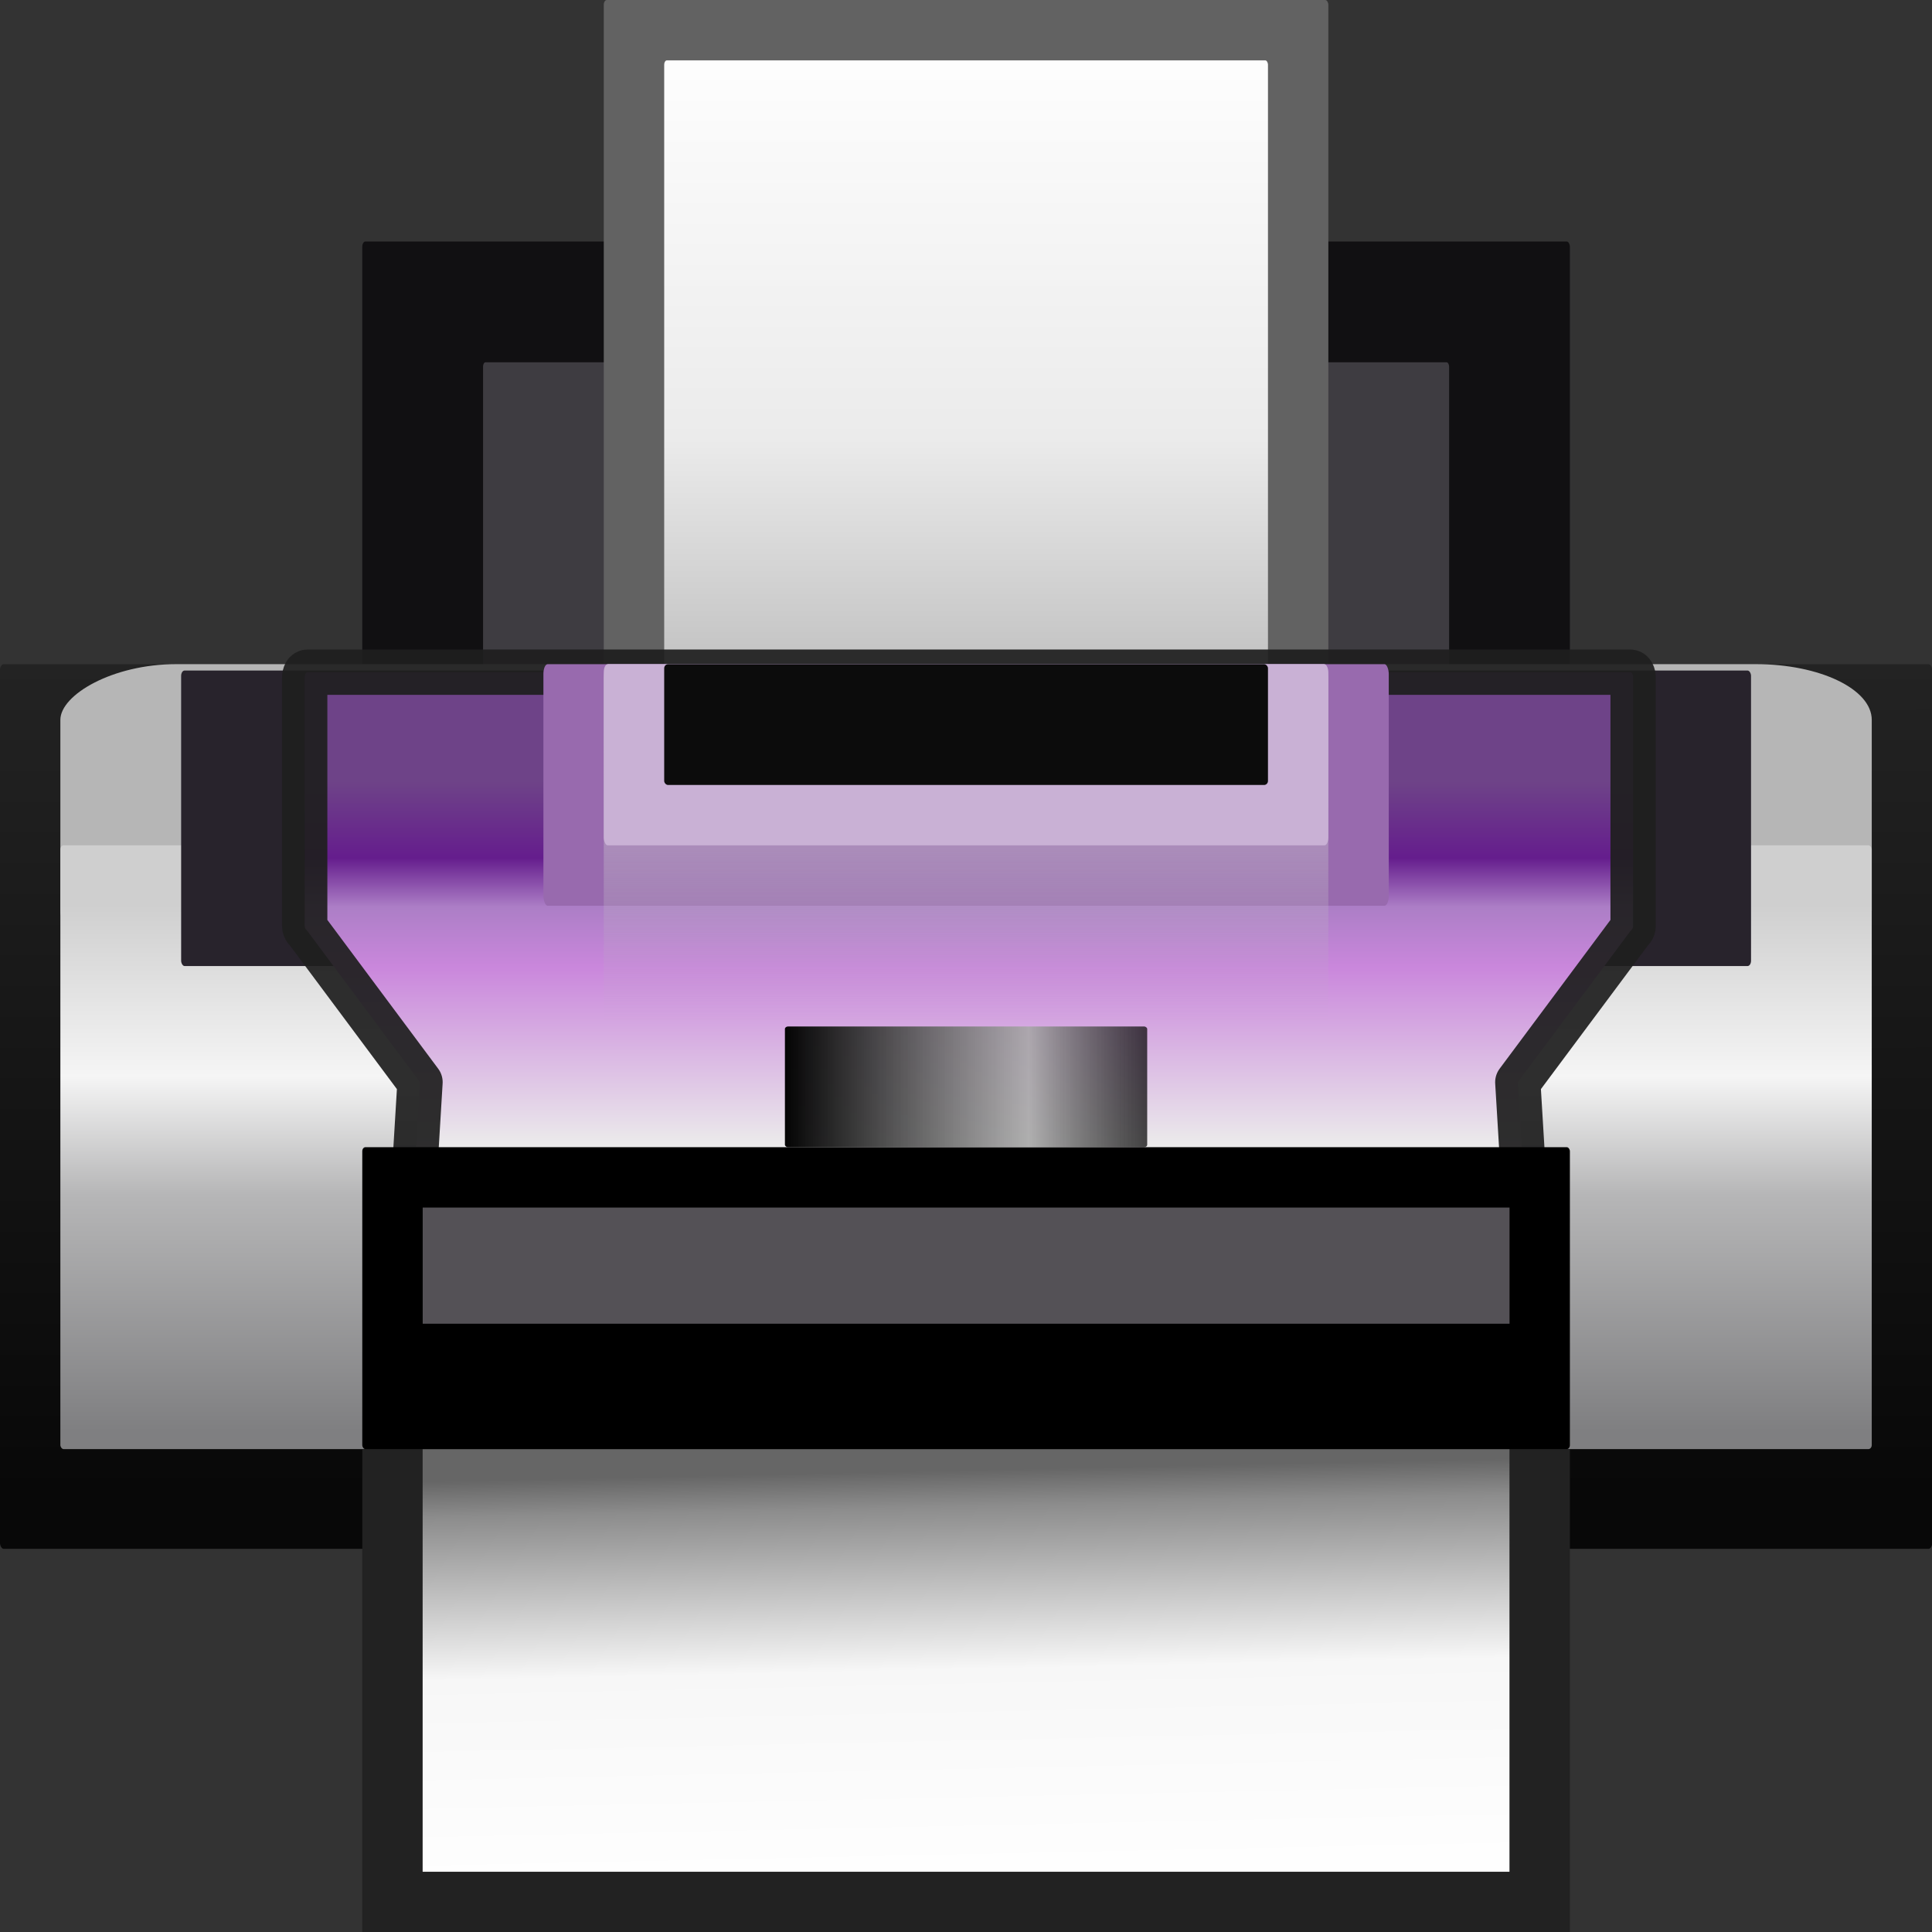
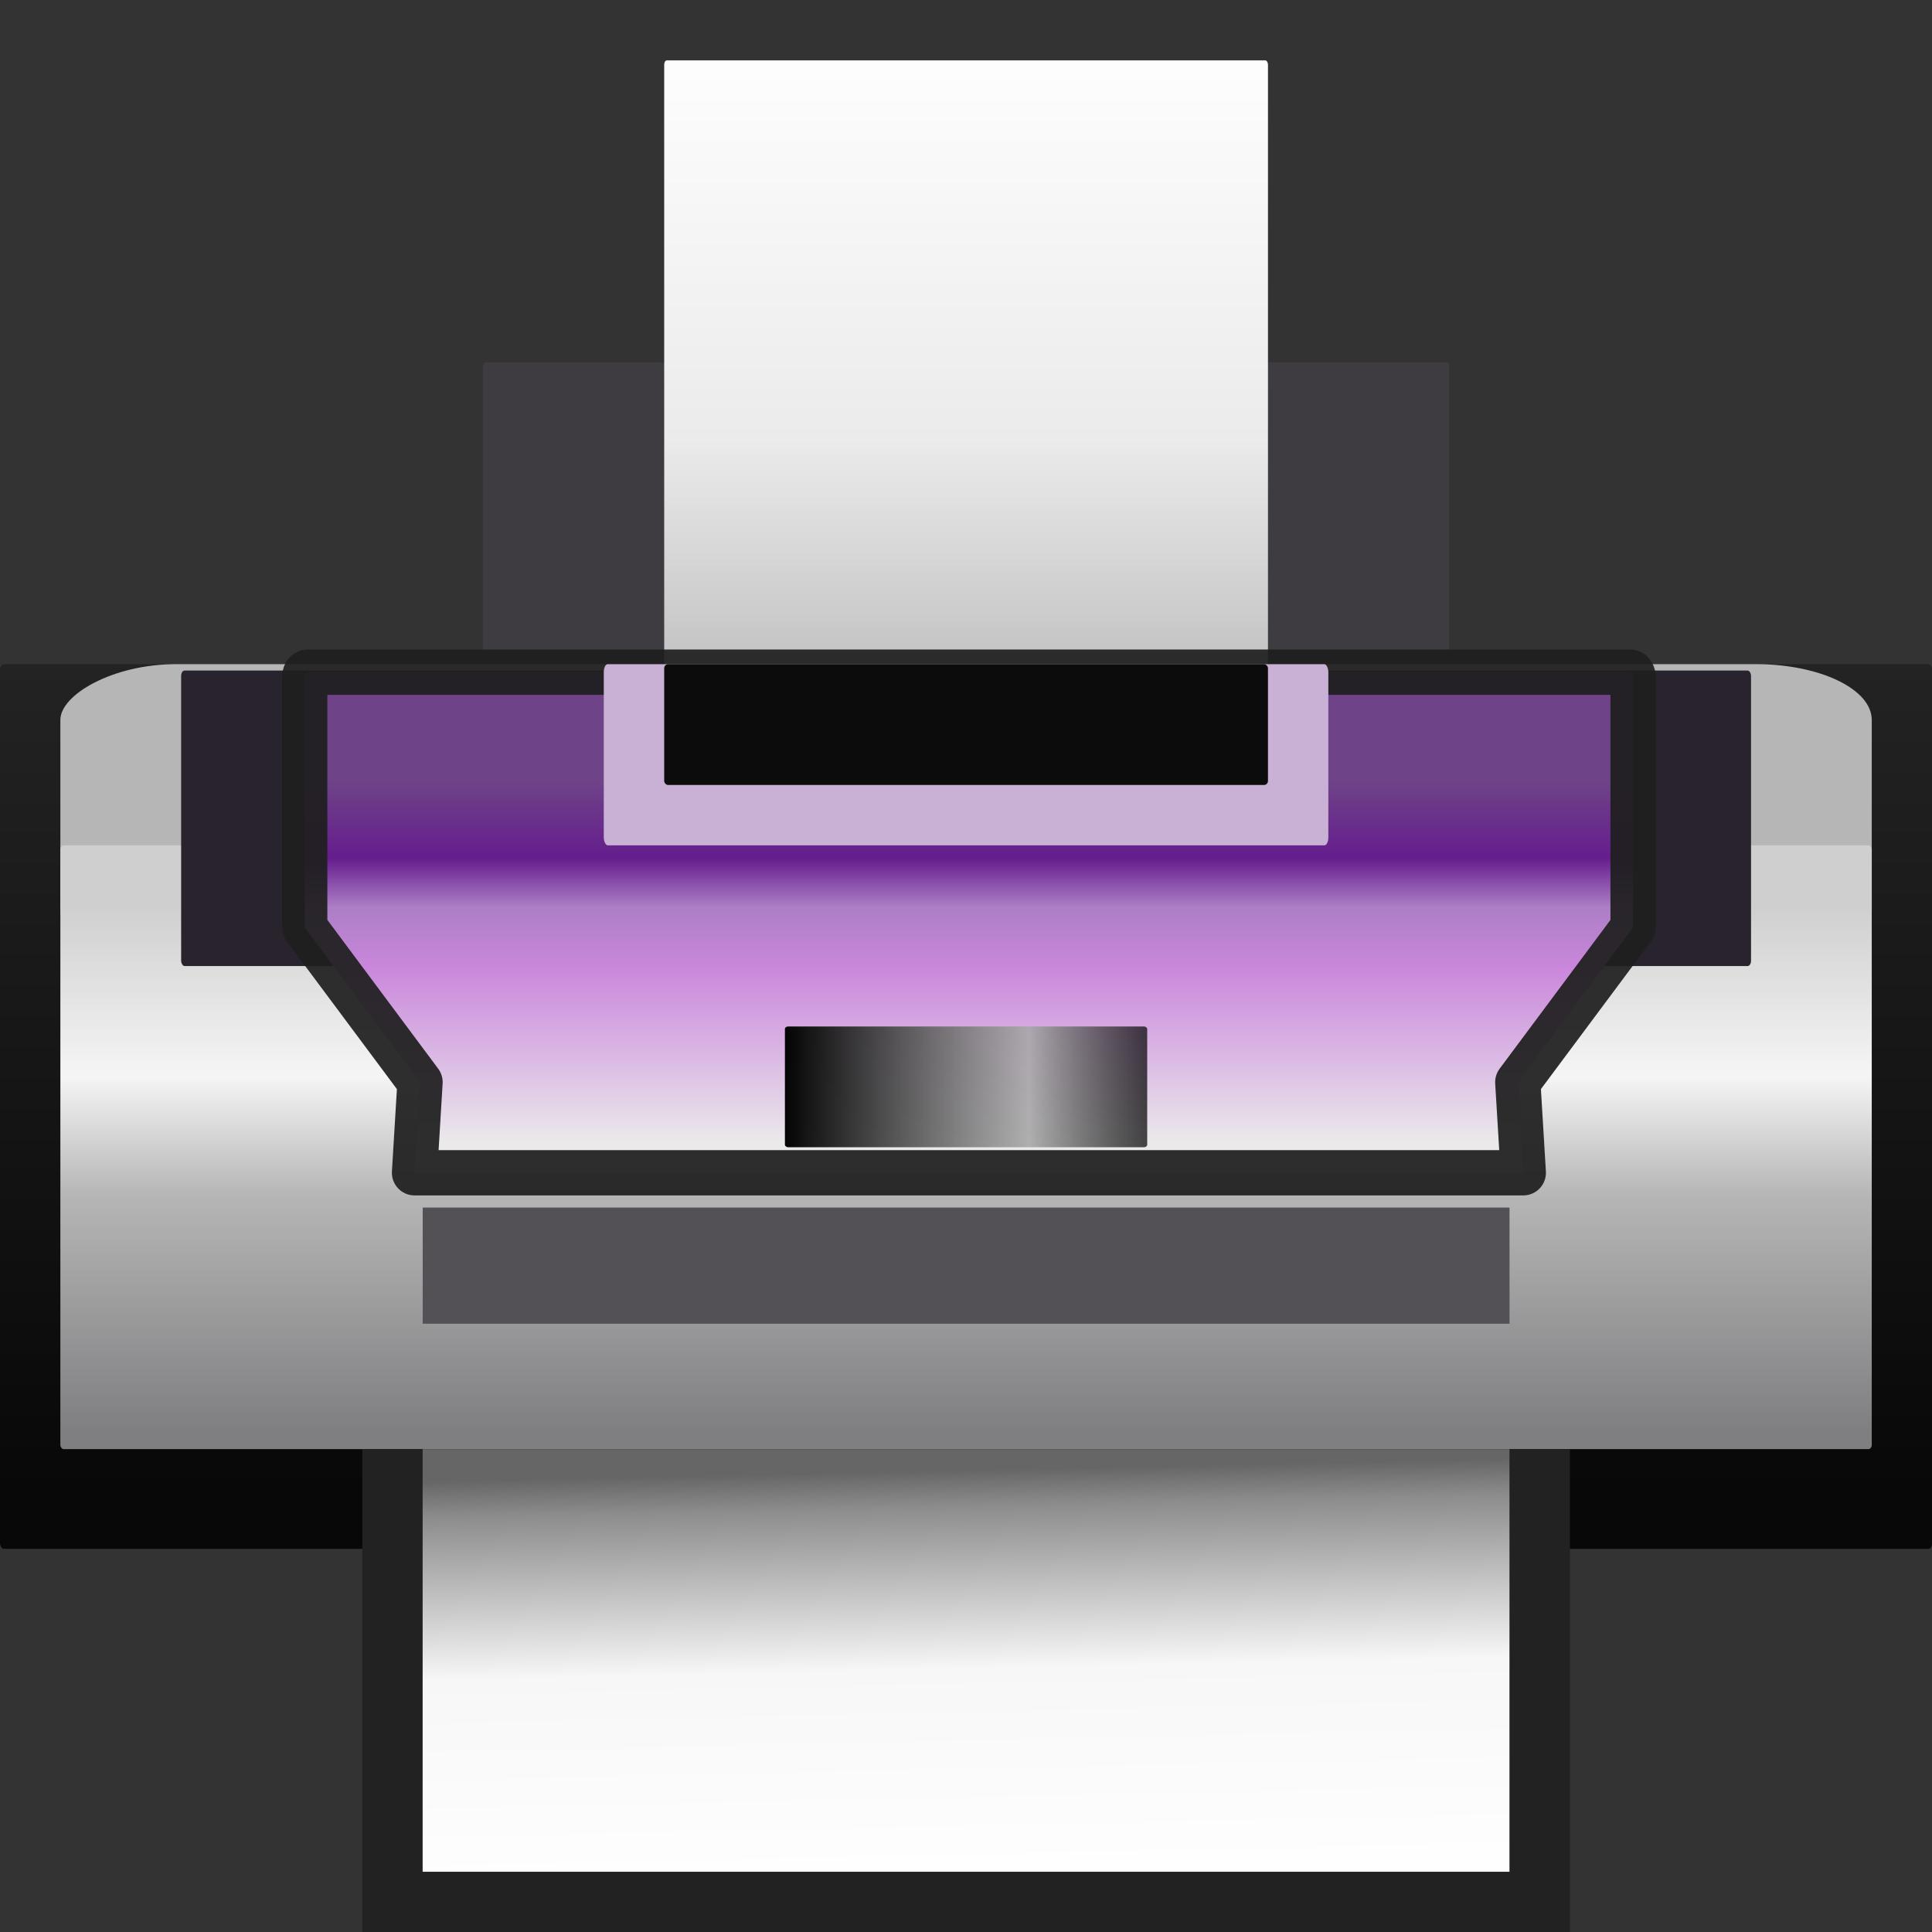
<svg xmlns="http://www.w3.org/2000/svg" height="16" viewBox="0 0 4.233 4.233" width="16">
  <rect x="0" y="0" width="4.233" height="4.233" fill="#333333" stroke="none" />
  <linearGradient id="a" gradientTransform="matrix(.291 0 0 .333 -1.693 -5.803)" gradientUnits="userSpaceOnUse" x1="64" x2="63.999" y1="96" y2="52.365">
    <stop offset="0" stop-color="#080808" />
    <stop offset="1" stop-color="#232323" />
  </linearGradient>
  <linearGradient id="b" gradientTransform="matrix(.284 0 0 .288 -1.291 -.259)" gradientUnits="userSpaceOnUse" x1="64" x2="64" y1="88" y2="56">
    <stop offset="0" stop-color="#7f7f81" />
    <stop offset=".45" stop-color="#b6b6b7" />
    <stop offset=".675" stop-color="#f5f5f5" />
    <stop offset="1" stop-color="#cfcfcf" />
  </linearGradient>
  <linearGradient id="c" gradientTransform="matrix(.227 0 0 .3 2.381 -.69)" gradientUnits="userSpaceOnUse" x1="68" x2="68" y1="4" y2="48">
    <stop offset="0" stop-color="#fff" />
    <stop offset=".545" stop-color="#ebebeb" />
    <stop offset=".909" stop-color="#bababa" />
    <stop offset="1" stop-color="#7e7e7f" />
  </linearGradient>
  <linearGradient id="d" gradientTransform="matrix(.241 0 0 .265 1.59 .977)" gradientUnits="userSpaceOnUse" x1="64" x2="64" y1="48" y2="72">
    <stop offset="0" stop-color="#6e4388" />
    <stop offset=".211" stop-color="#651d8d" />
    <stop offset=".346" stop-color="#ac7ec6" />
    <stop offset=".513" stop-color="#ca87dc" />
    <stop offset="1" stop-color="#ebeaeb" />
  </linearGradient>
  <linearGradient id="e" gradientUnits="userSpaceOnUse" x1="17.992" x2="17.843" y1="32.727" y2="25.75">
    <stop offset="0" stop-color="#fefefe" />
    <stop offset=".5" stop-color="#f7f7f7" />
    <stop offset=".91" stop-color="#8c8c8c" />
    <stop offset="1" stop-color="#666" />
  </linearGradient>
  <linearGradient id="f" gradientTransform="matrix(.273 0 0 .178 -.529 5.792)" gradientUnits="userSpaceOnUse" x1="52" x2="76" y1="72" y2="72">
    <stop offset="0" />
    <stop offset=".667" stop-color="#a6a6a6" stop-opacity=".867" />
    <stop offset="1" stop-opacity=".737" />
  </linearGradient>
  <linearGradient id="g" gradientUnits="userSpaceOnUse" x1="17.001" x2="17.001" y1="12.619" y2="17.911">
    <stop offset="0" stop-color="#baaac4" />
    <stop offset="1" stop-color="#baaac4" stop-opacity="0" />
  </linearGradient>
  <g transform="scale(.125)">
-     <rect fill="#111012" height="9.059" rx=".054" ry=".093" width="21.167" x="6.35" y="4.233" />
    <rect fill="#3e3c41" height="7.244" rx=".044" ry=".074" width="16.933" x="8.467" y="6.35" />
-     <rect fill="#636363" fill-opacity=".996" height="14.832" rx=".053" ry=".083" width="12.7" x="10.583" y="0" />
    <rect fill="#1d1d1d" height="6.157" rx="2.117" transform="scale(1 -1)" width="30.103" x="1.54" y="-17.911" />
    <rect fill="url(#a)" height="15.506" rx=".065" ry=".102" width="33.867" y="11.642" />
    <rect fill="#b6b6b6" height="5.292" rx="2.034" ry=".977" transform="scale(1 -1)" width="31.75" x="1.058" y="-16.933" />
    <rect fill="url(#b)" height="10.583" rx=".059" ry=".072" width="31.75" x="1.058" y="14.817" />
    <rect fill="#28232c" height="5.18" rx=".061" ry=".093" width="27.517" x="3.175" y="11.753" />
    <rect fill="url(#c)" height="12.234" rx=".047" ry=".075" width="10.583" x="11.642" y="1.058" />
    <path d="m5.392 11.782h23.183c.028 0 .05.041.05.092v4.357c0 .051-.033.07-.05.092l-1.971 2.646.096 1.587h-19.434l.096-1.587-1.971-2.646c-.018-.024-.05-.041-.05-.092v-4.357c0-.051.022-.092.05-.092z" style="stroke:#1f1f1f;stroke-width:.794;stroke-linecap:square;stroke-linejoin:round;stroke-opacity:.925;fill:url(#d)" />
    <path d="m6.35 25.4v8.467h21.167v-8.467z" fill="#222" fill-rule="evenodd" />
    <path d="m7.408 25.4v7.408h19.05l0-7.408z" fill="url(#e)" fill-rule="evenodd" />
-     <rect height="5.292" rx=".055" ry=".07" width="21.167" x="6.35" y="20.108" />
    <rect fill="url(#f)" height="2.117" rx=".056" ry=".044" width="6.35" x="13.758" y="17.992" />
-     <rect fill="#986aae" height="4.233" rx=".074" ry=".169" width="14.817" x="9.525" y="11.642" />
-     <rect fill="url(#g)" height="7.408" opacity=".92" rx=".082" ry=".267" width="12.7" x="10.583" y="11.642" />
    <rect fill="#c9b1d5" height="3.175" rx=".068" ry=".139" width="12.7" x="10.583" y="11.642" />
    <rect fill="#0c0c0c" height="2.117" rx=".068" ry=".071" width="10.583" x="11.642" y="11.642" />
    <path d="m7.409 23.202-0-2.036h19.05l0 2.036z" fill="#545156" fill-rule="evenodd" />
  </g>
</svg>